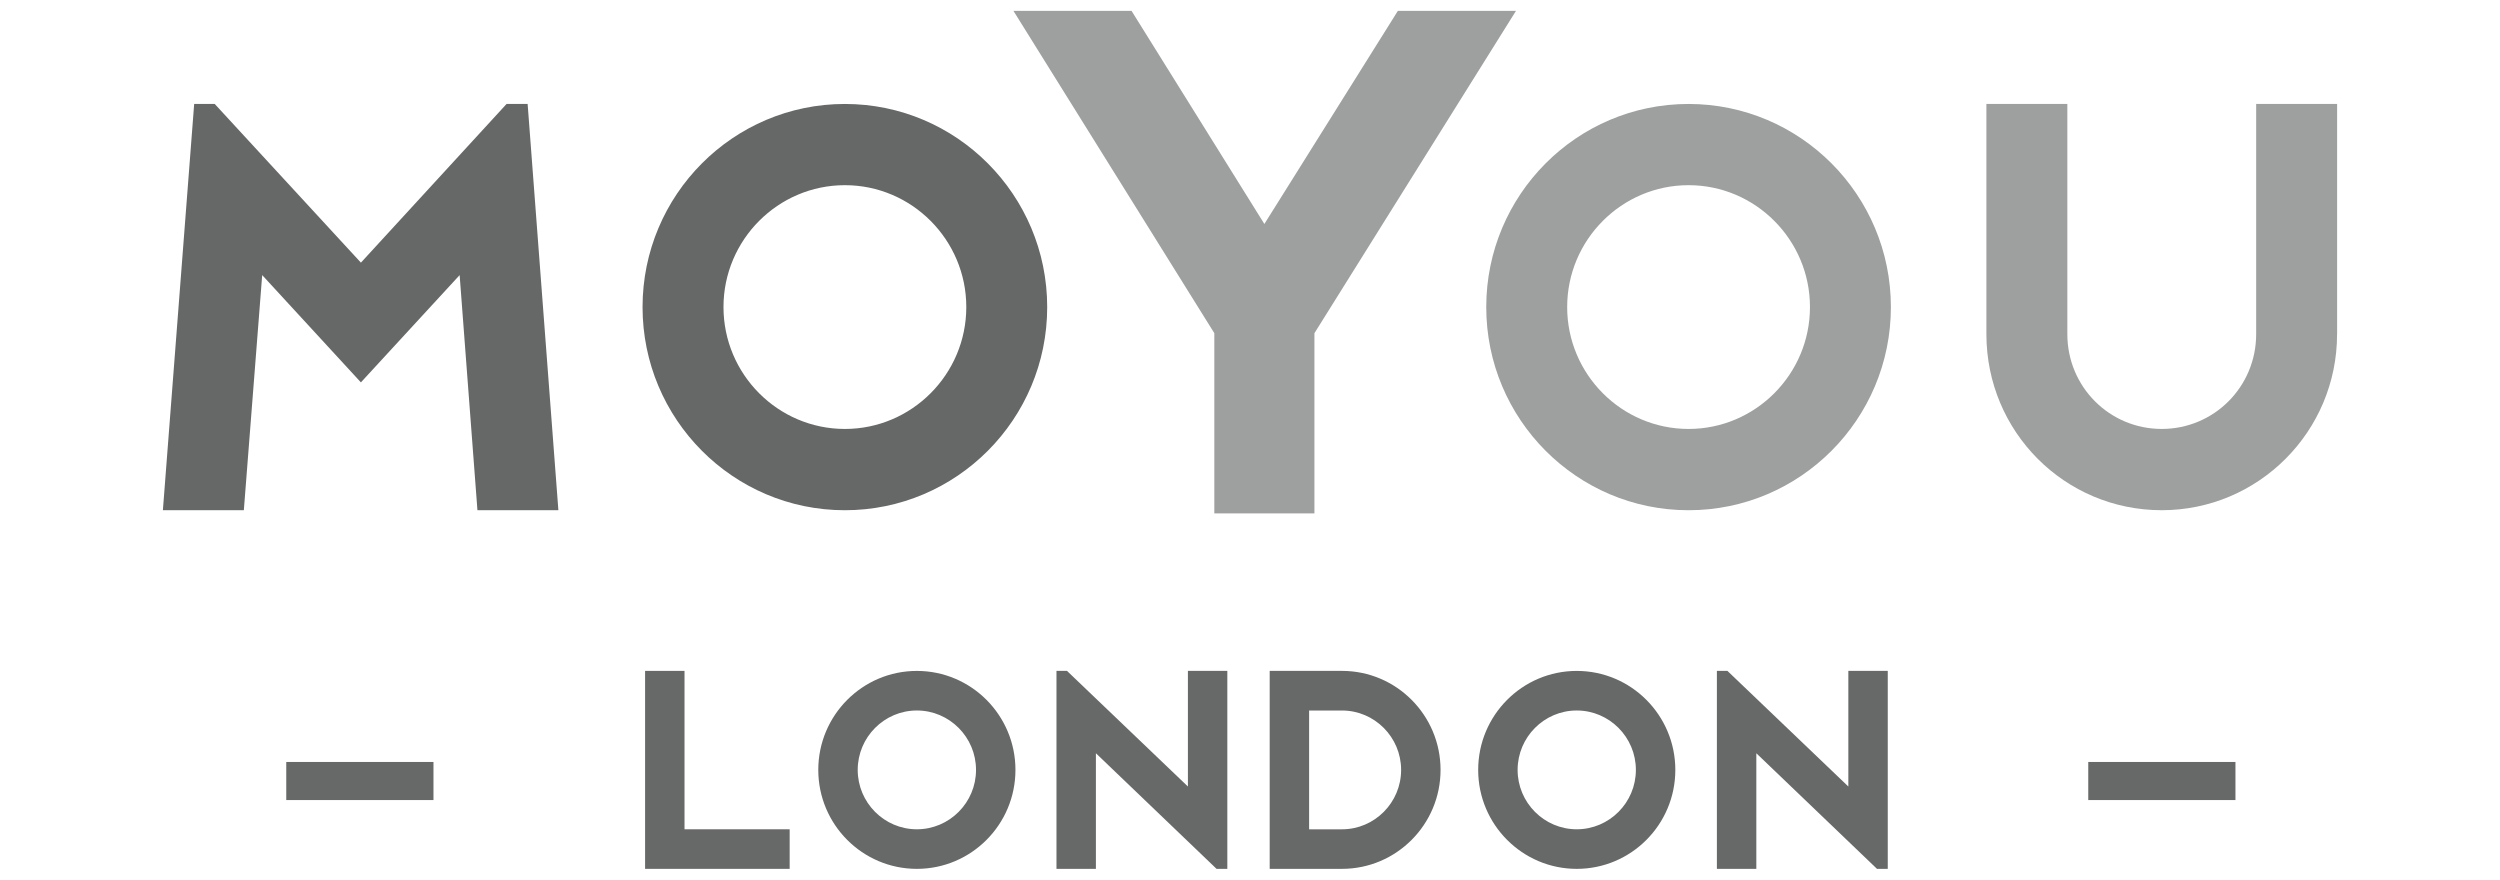
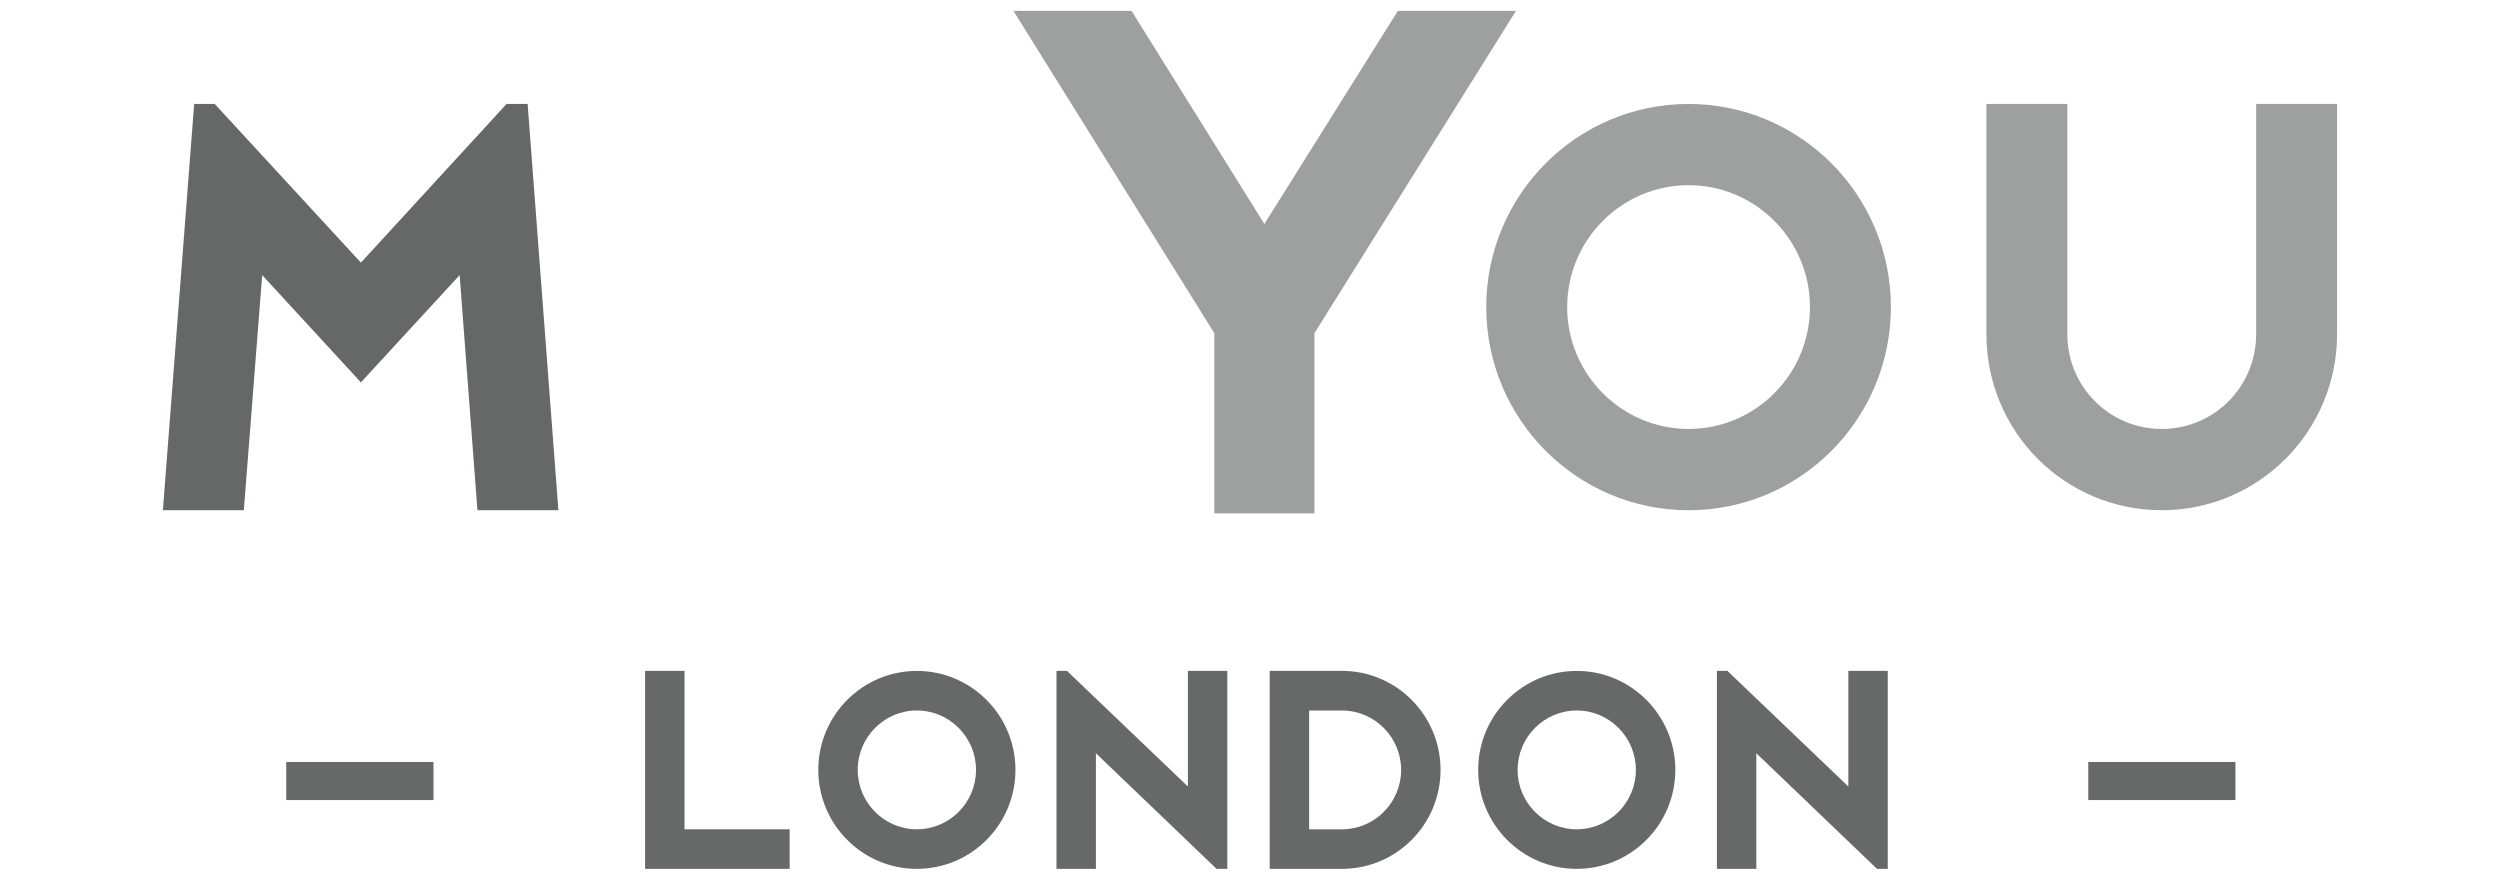
<svg xmlns="http://www.w3.org/2000/svg" version="1.1" id="Layer_1" x="0px" y="0px" width="250px" height="87.975px" viewBox="0 0 250 87.975" enable-background="new 0 0 250 87.975" xml:space="preserve">
  <g id="LOGO_NEW_xA0_Image_1_">
    <g>
      <g>
        <path fill="#666767" d="M19.418,10.393h2.052l14.621,15.871l14.568-15.871h2.104l3.075,40.629h-8.094l-1.78-23.511l-9.874,10.727     L26.219,27.51l-1.835,23.51h-8.095L19.418,10.393z" />
-         <path fill="#666767" d="M84.488,51.023c-11.169,0-20.233-9.102-20.233-20.315s9.064-20.312,20.233-20.312     c11.168,0,20.232,9.1,20.232,20.312S95.656,51.023,84.488,51.023z M72.349,30.706c0,6.717,5.448,12.189,12.14,12.189     c6.69,0,12.141-5.471,12.141-12.189c0-6.716-5.448-12.188-12.141-12.188C77.797,18.518,72.349,23.99,72.349,30.706z" />
        <path fill="#9E9F9F" d="M101.345,1.089h11.811l13.281,21.309l13.349-21.309h11.811l-20.154,32.23v18.022h-10.01V33.319     L101.345,1.089z M112.222,2.763h-7.874 M148.593,2.763h-7.875" />
        <path fill="#9E9F9F" d="M168.857,51.023c-11.17,0-20.232-9.102-20.232-20.315s9.062-20.312,20.232-20.312     c11.168,0,20.232,9.1,20.232,20.312S180.024,51.023,168.857,51.023z M156.717,30.706c0,6.717,5.447,12.189,12.14,12.189     c6.688,0,12.14-5.471,12.14-12.189c0-6.716-5.449-12.188-12.14-12.188C162.166,18.518,156.717,23.99,156.717,30.706z" />
        <path fill="#9E9F9F" d="M233.707,33.416c0,9.75-7.875,17.605-17.533,17.605c-9.711,0-17.534-7.855-17.534-17.605V10.393h8.094     v23.022c0,5.255,4.206,9.479,9.44,9.479s9.443-4.225,9.443-9.479V10.393h8.094v23.022H233.707z" />
      </g>
      <g>
        <path fill="#676868" d="M64.509,67.089h3.942v15.84h10.515v3.957H64.509V67.089z M67.794,83.587V67.751" />
        <path fill="#676868" d="M91.686,86.886c-5.44,0-9.858-4.434-9.858-9.896c0-5.465,4.417-9.898,9.858-9.898     s9.859,4.436,9.859,9.898S97.127,86.886,91.686,86.886z M85.771,76.99c0,3.271,2.655,5.939,5.915,5.939s5.916-2.668,5.916-5.939     s-2.655-5.941-5.916-5.941C88.427,71.05,85.771,73.718,85.771,76.99z" />
        <path fill="#676868" d="M105.647,67.089h1.052l12.092,11.562V67.089h3.942v19.797h-1.078L109.59,75.325v11.561h-3.942V67.089z      M119.447,67.751V80.21 M121.918,86.232h0.158 M106.305,86.232h2.629" />
        <path fill="#676868" d="M126.969,86.886V67.089h7.23c5.44,0,9.856,4.436,9.856,9.9c0,5.463-4.416,9.896-9.856,9.896H126.969     L126.969,86.886z M127.625,86.232h6.571 M134.199,82.931c3.258,0,5.913-2.668,5.913-5.941c0-3.271-2.655-5.939-5.913-5.939     h-3.287v11.881H134.199L134.199,82.931z" />
        <path fill="#676868" d="M157.674,86.886c-5.438,0-9.856-4.434-9.856-9.896c0-5.465,4.418-9.898,9.856-9.898     c5.443,0,9.859,4.436,9.859,9.898S163.117,86.886,157.674,86.886z M151.761,76.99c0,3.271,2.653,5.939,5.913,5.939     s5.914-2.668,5.914-5.939s-2.654-5.941-5.914-5.941S151.761,73.718,151.761,76.99z" />
        <path fill="#676868" d="M171.688,67.089h1.054l12.092,11.562V67.089h3.942v19.797h-1.077l-12.066-11.561v11.561h-3.944V67.089     L171.688,67.089z" />
      </g>
      <rect x="208.826" y="76.197" fill="#676868" width="14.719" height="3.809" />
      <rect x="28.626" y="76.197" fill="#676868" width="14.721" height="3.809" />
    </g>
  </g>
  <g id="Layer_2">
</g>
</svg>